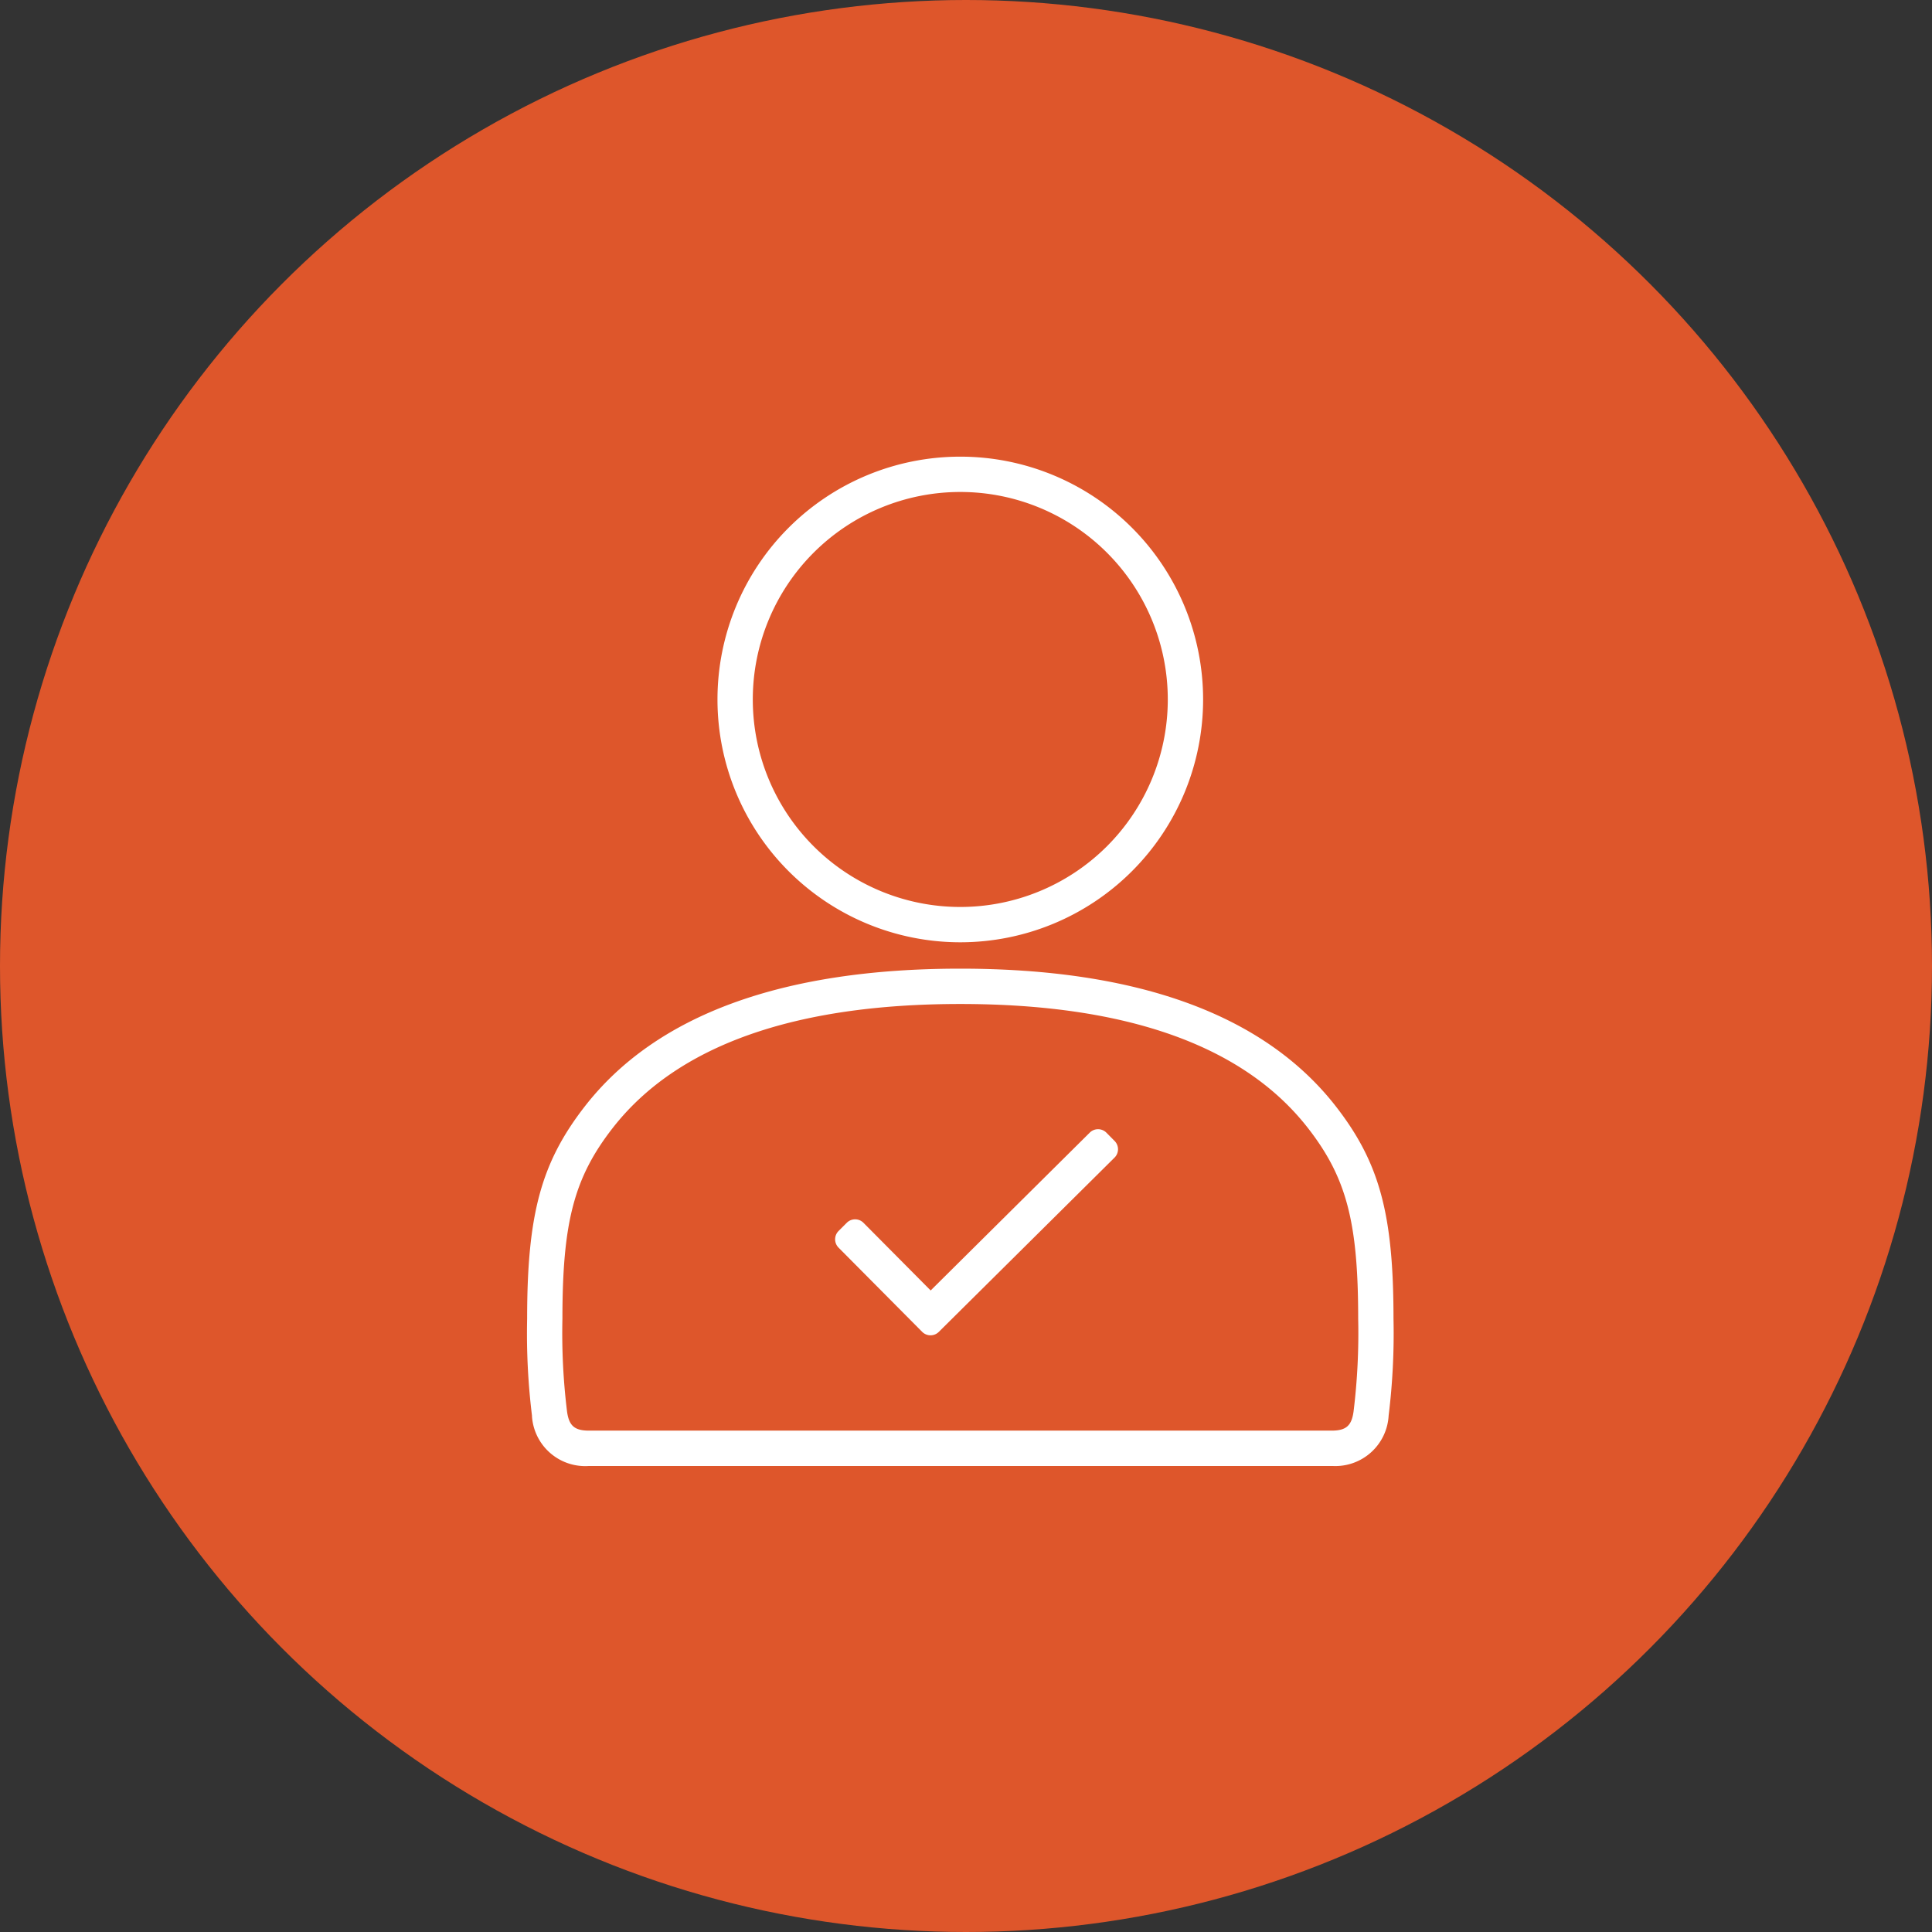
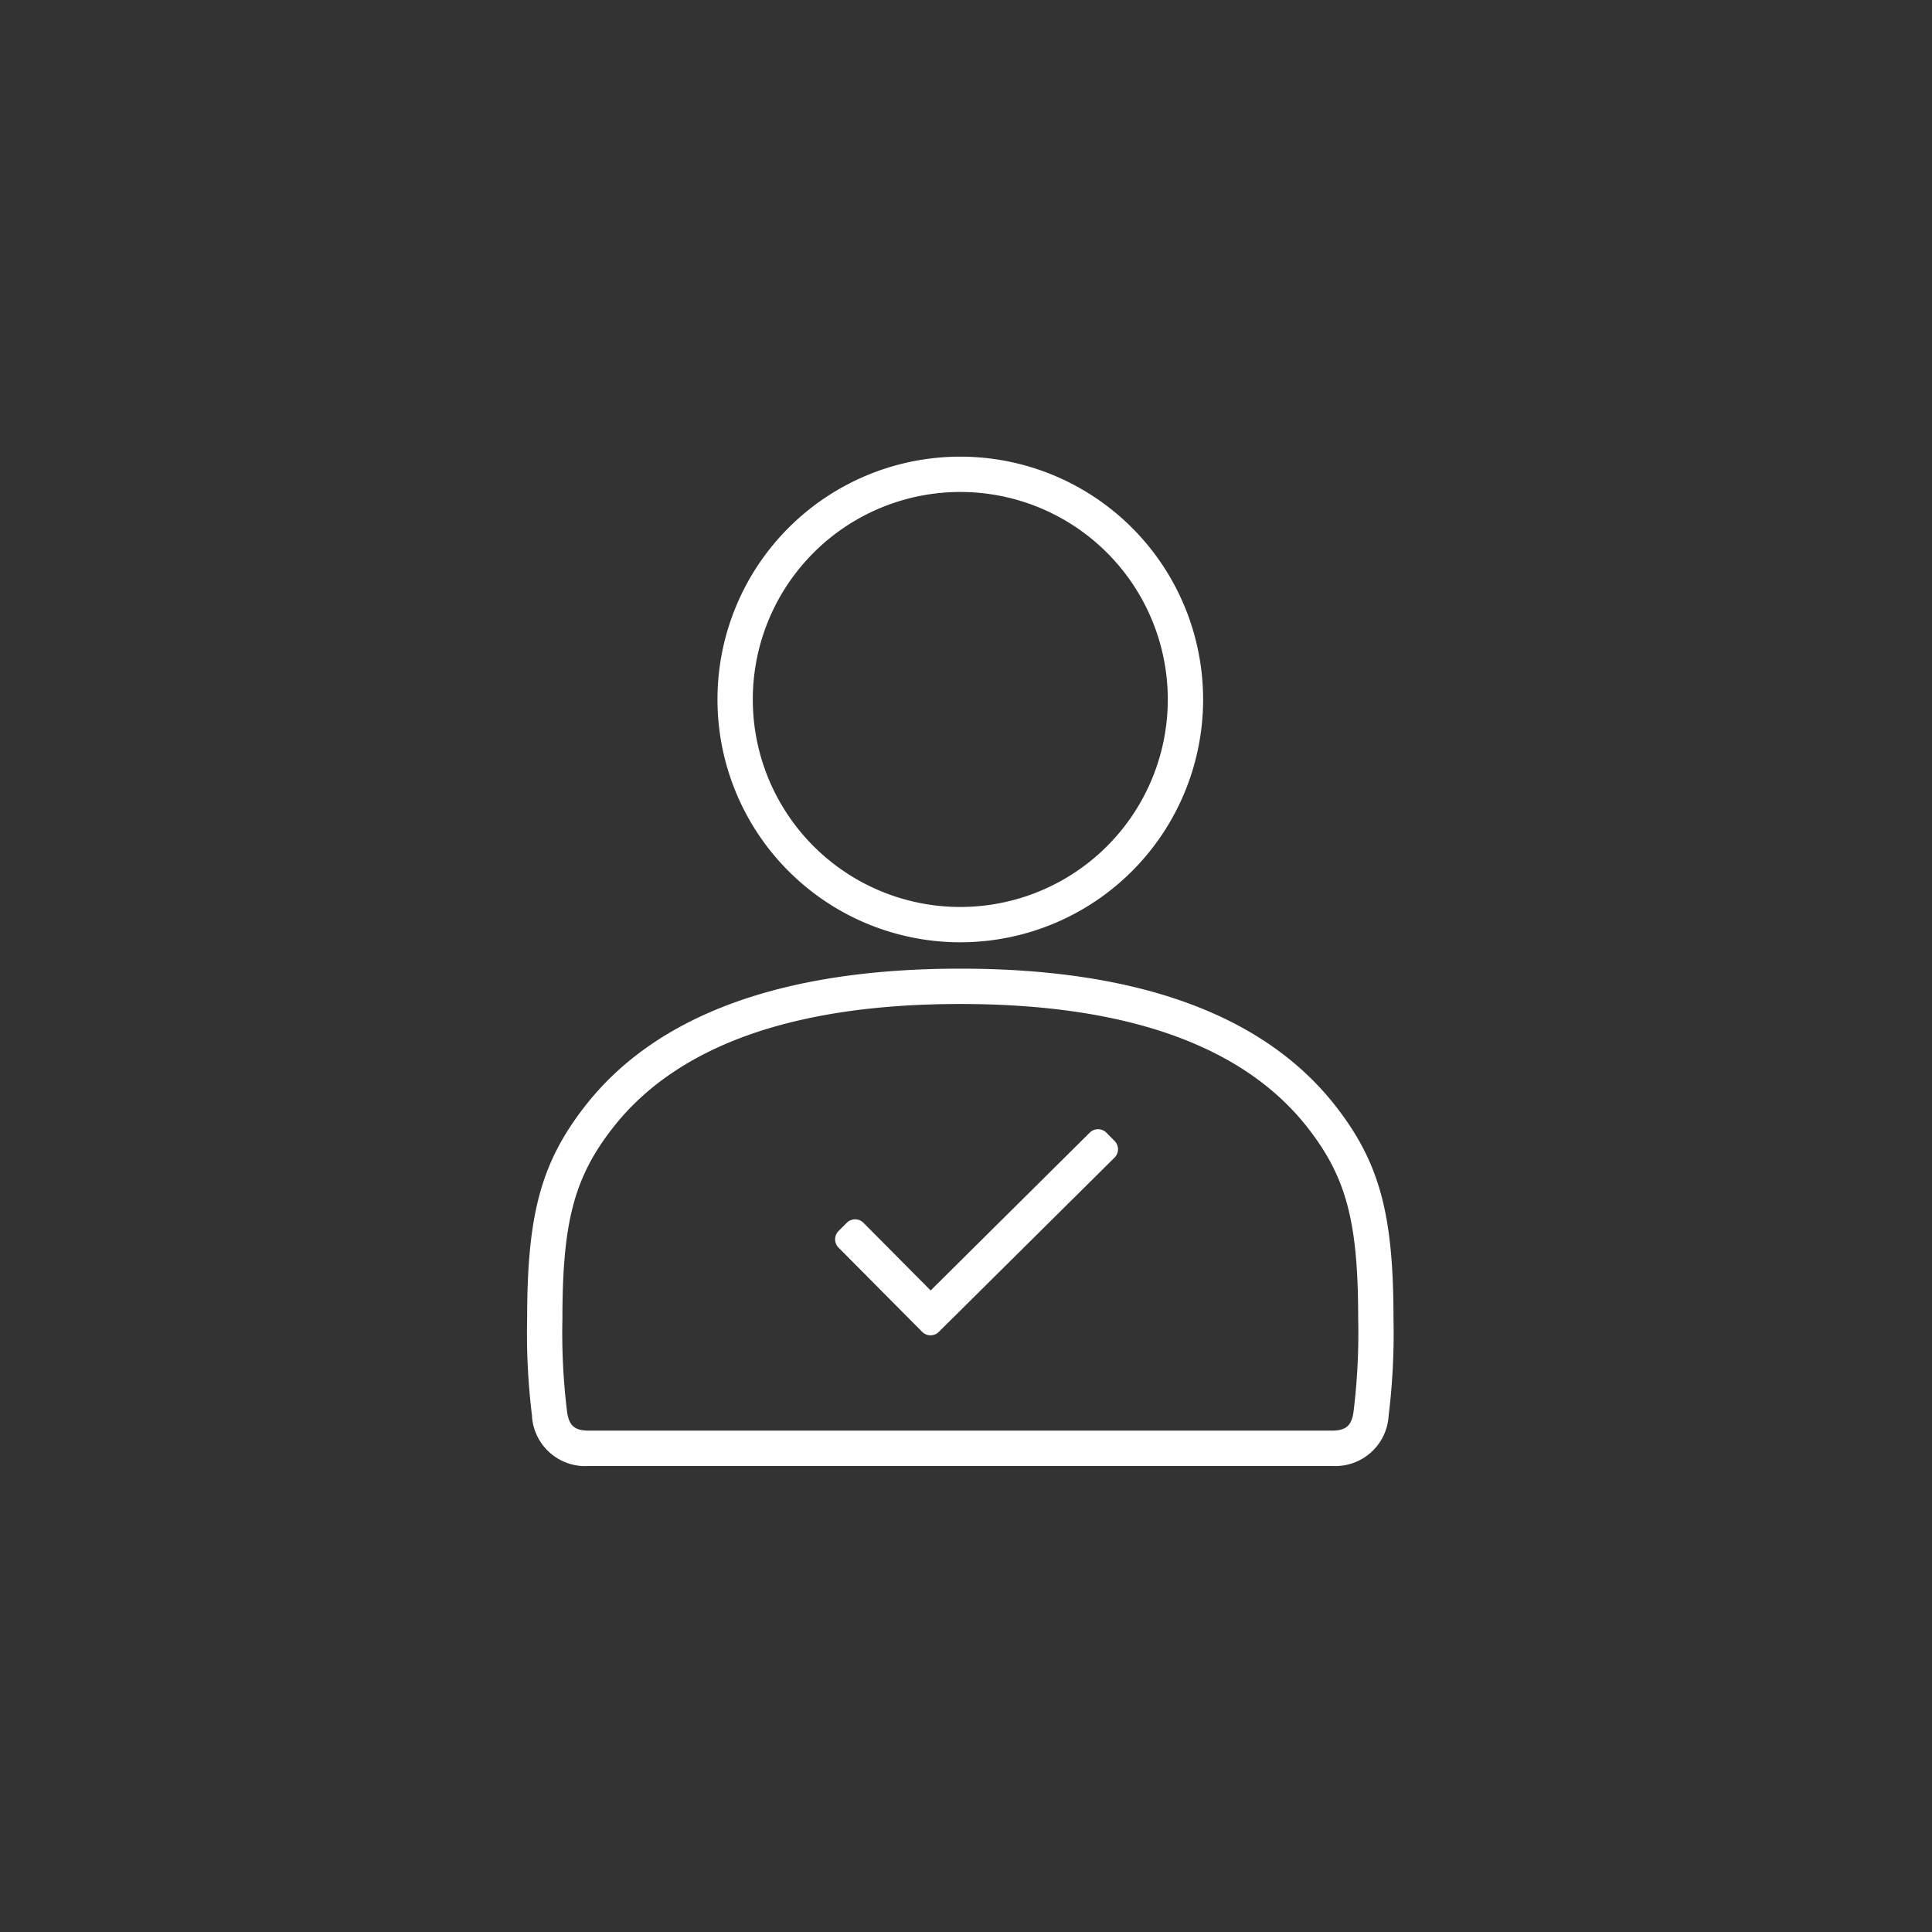
<svg xmlns="http://www.w3.org/2000/svg" width="110" height="110" viewBox="0 0 110 110">
  <rect x="0" y="0" width="110" height="110" fill="#333333" stroke="none" />
  <g id="People" transform="translate(-1305 -979)">
-     <circle id="Ellipse_52" data-name="Ellipse 52" cx="55" cy="55" r="55" transform="translate(1305 979)" fill="#de562b" />
    <path id="Path_1424" data-name="Path 1424" d="M68.789,70.229a.67.67,0,0,1-.006.943L58.773,81.1a.67.67,0,0,1-.943-.006l-4.766-4.8a.671.671,0,0,1,.006-.943l.473-.473a.671.671,0,0,1,.943.006l3.827,3.854,9.062-8.991a.671.671,0,0,1,.943.006ZM46.175,45.089A13.825,13.825,0,1,1,60,58.914,13.825,13.825,0,0,1,46.175,45.089Zm2.011,0A11.814,11.814,0,1,0,60,33.275,11.814,11.814,0,0,0,48.186,45.089Zm36.479,35.25a38.346,38.346,0,0,1-.277,5.525,3.04,3.04,0,0,1-3.2,2.867l-.046,0H38.861a3.04,3.04,0,0,1-3.247-2.818l0-.047a38.345,38.345,0,0,1-.276-5.525c0-5.95.8-8.883,3.276-12.074C42.659,63.056,49.856,60.415,60,60.415s17.34,2.641,21.389,7.849c2.479,3.192,3.276,6.126,3.276,12.076Zm-2.011,0c0-5.495-.667-8.027-2.853-10.84-3.648-4.692-10.31-7.072-19.8-7.072S43.847,64.807,40.2,69.5c-2.186,2.813-2.853,5.345-2.853,10.84a36.631,36.631,0,0,0,.26,5.266c.108.832.424,1.112,1.256,1.112H81.138c.831,0,1.148-.28,1.256-1.112a36.61,36.61,0,0,0,.26-5.265Z" transform="translate(1299.675 973.736)" fill="#fff" />
  </g>
</svg>